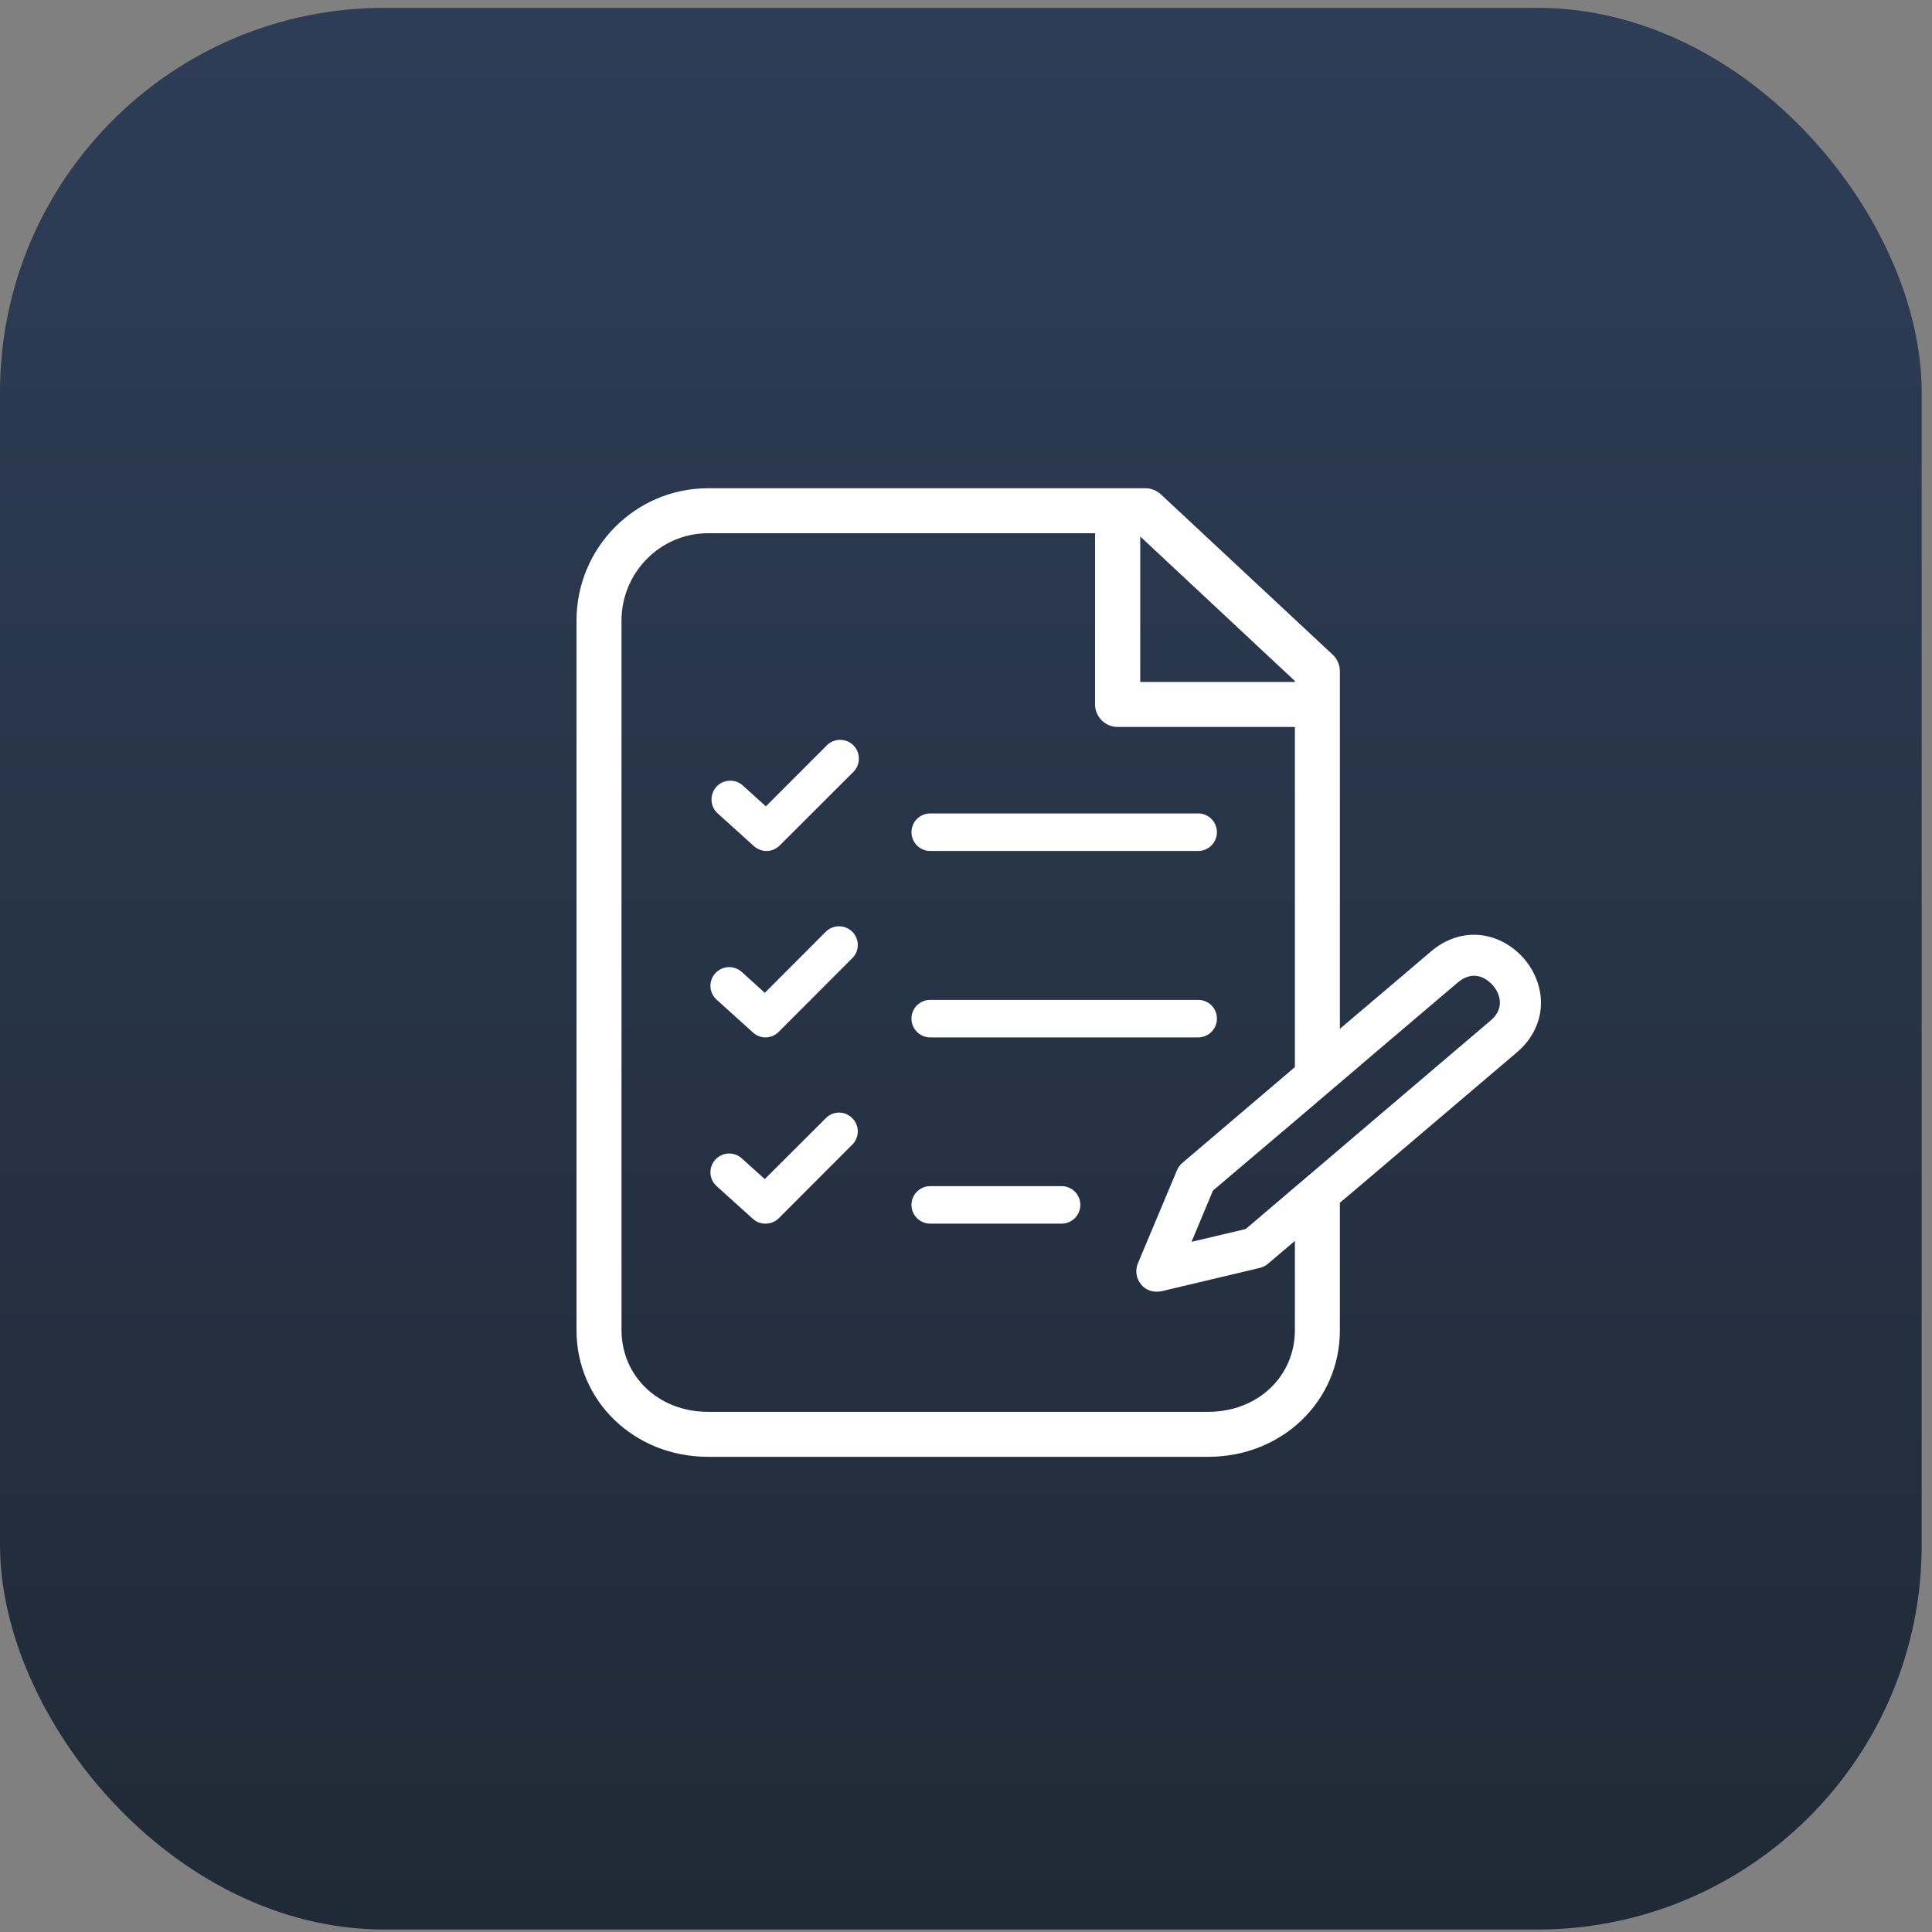
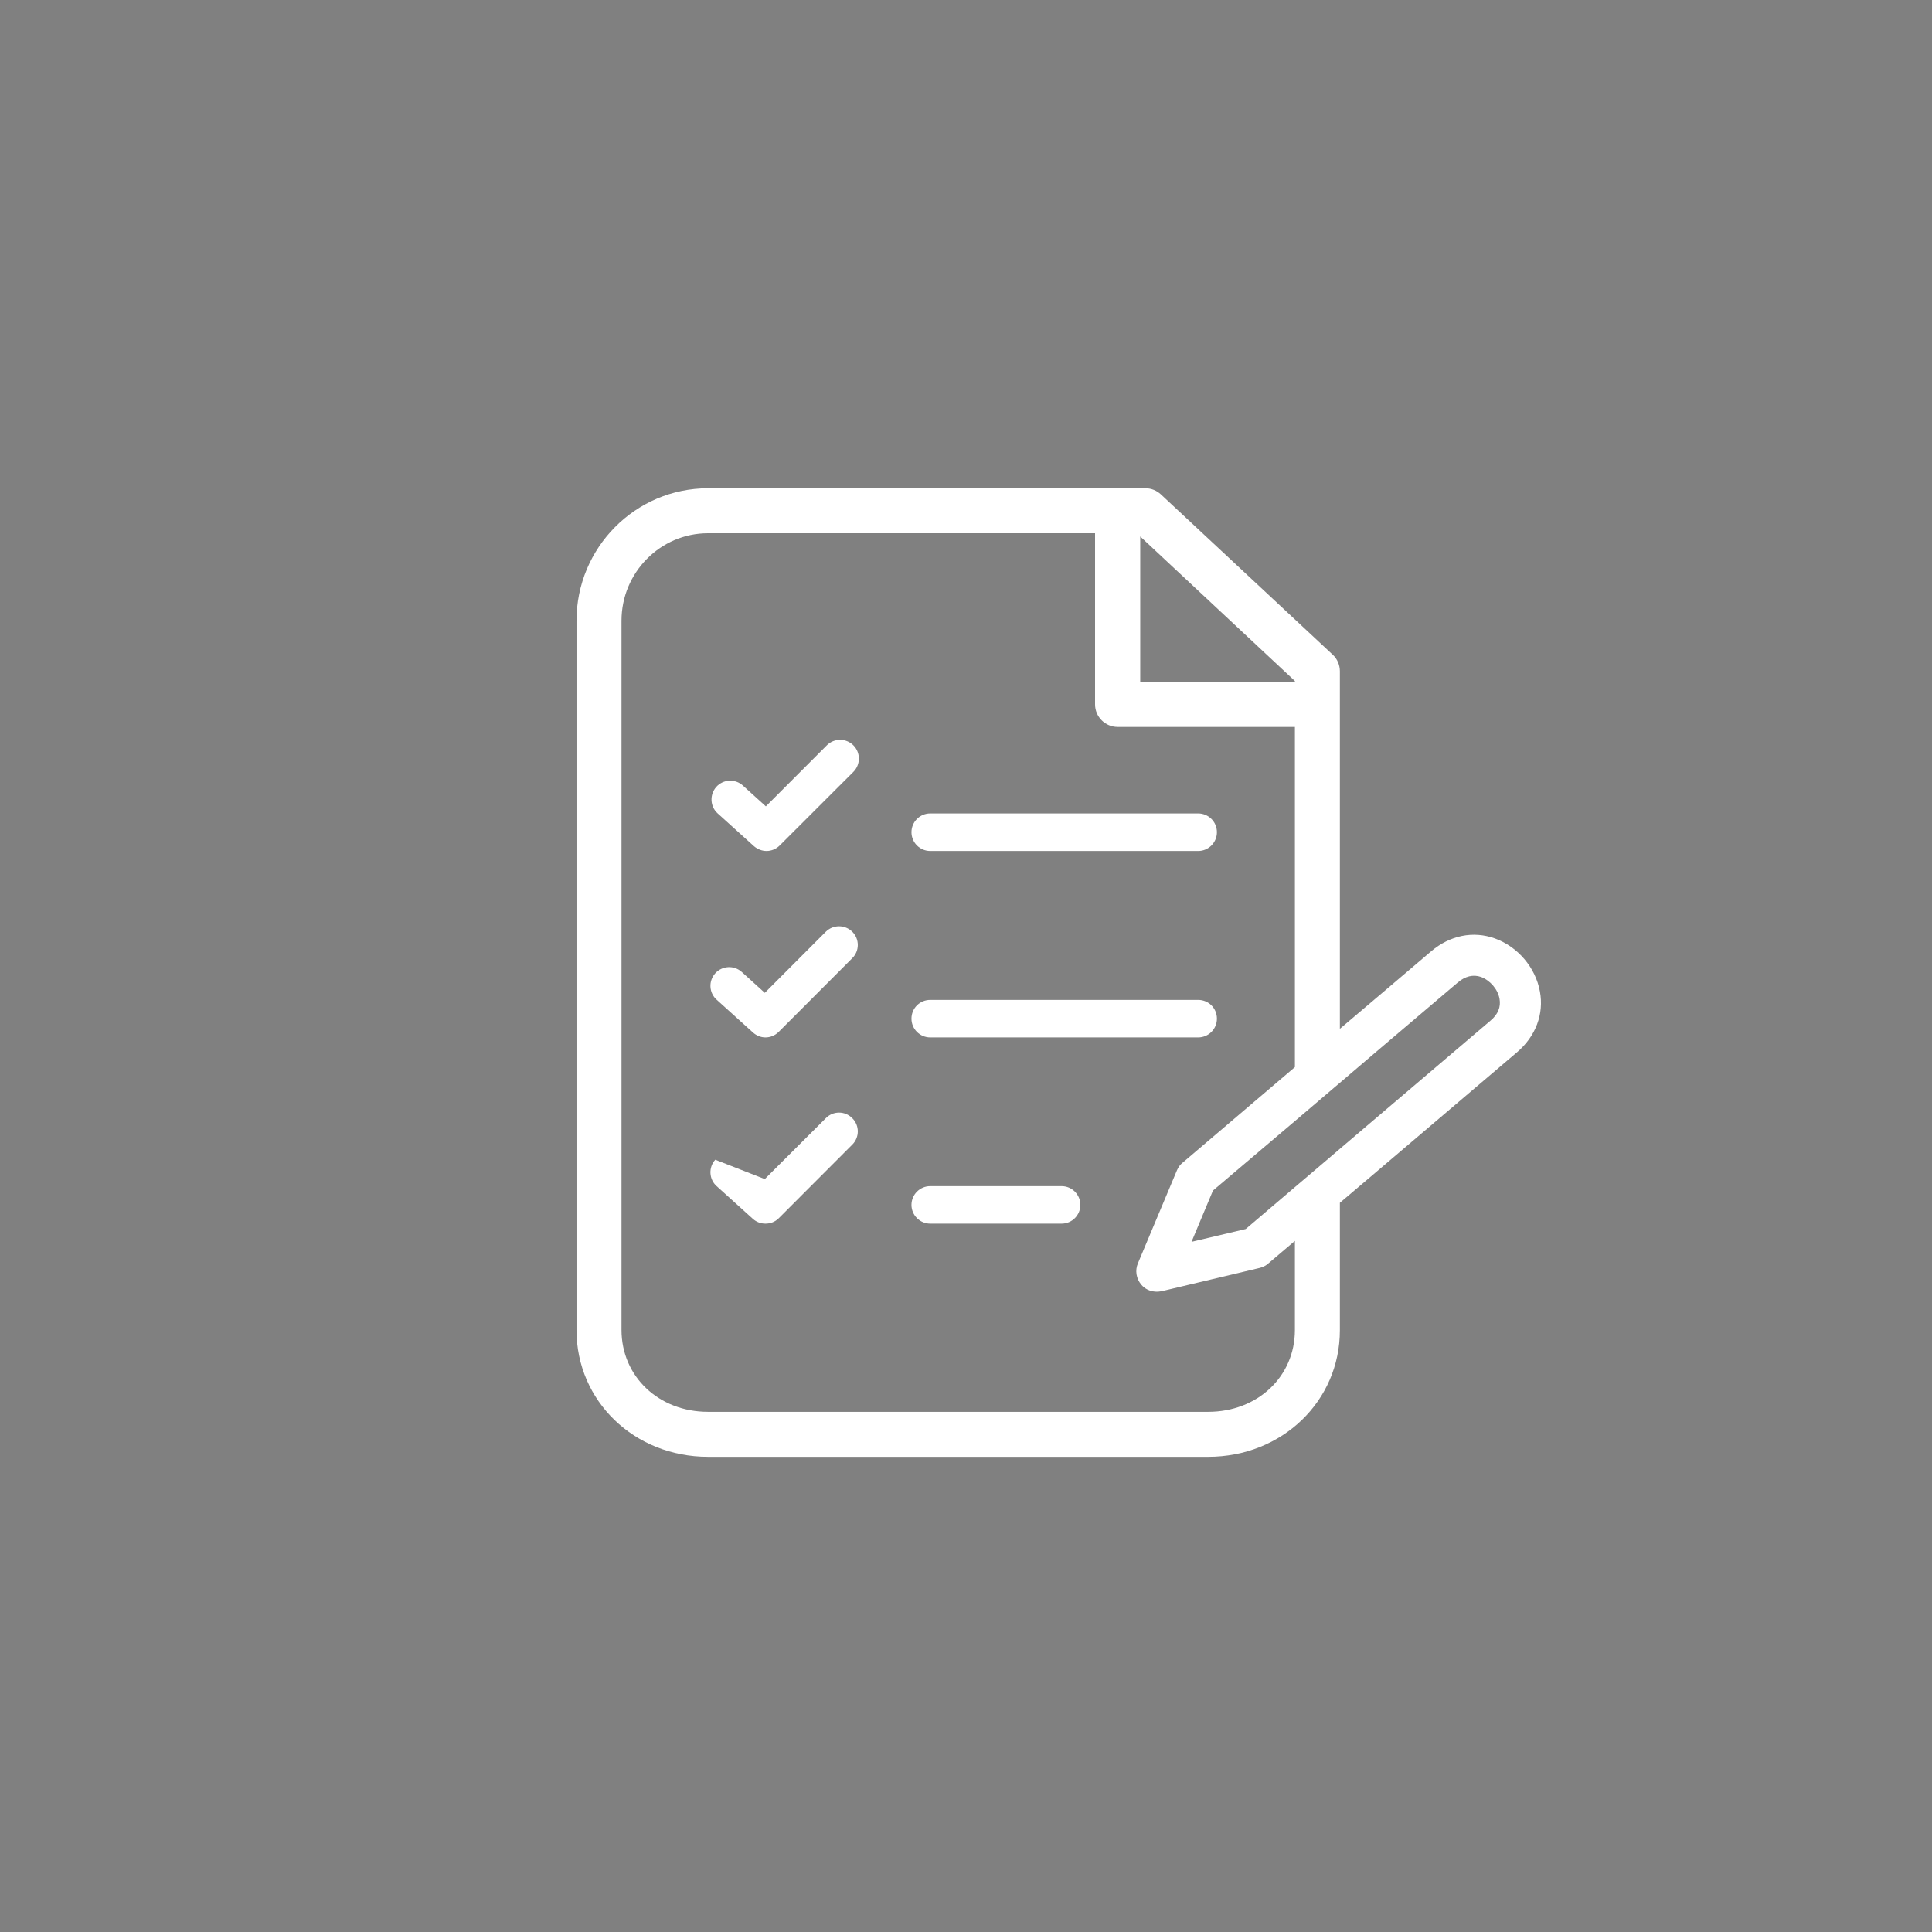
<svg xmlns="http://www.w3.org/2000/svg" width="89" height="89" viewBox="0 0 89 89" fill="none">
  <rect x="0" y="0" width="89" height="89" fill="#808080" stroke="none" />
-   <rect y="0.361" width="88.525" height="88.525" rx="17.705" fill="url(#paint0_linear_3268_8694)" />
  <path d="M68.654 47.023L63.266 51.608L61.723 52.922L61.229 53.345L59.651 54.686L57.385 56.617L54.889 57.207L55.877 54.844L59.651 51.644L61.494 50.074L61.723 49.88L63.531 48.337L67.155 45.259C67.499 44.968 67.86 44.88 68.222 45.003C68.645 45.162 68.998 45.568 69.077 46.008C69.147 46.388 69.006 46.732 68.654 47.023ZM59.651 61.272C59.651 63.415 57.931 65.038 55.656 65.038H32.615C30.349 65.038 28.63 63.415 28.63 61.263V28.593C28.63 26.371 30.42 24.564 32.615 24.564H50.445V32.447C50.445 33.02 50.912 33.487 51.485 33.487H59.651V49.157L54.483 53.557C54.36 53.654 54.281 53.768 54.219 53.909L52.42 58.195C52.279 58.521 52.341 58.901 52.57 59.174C52.737 59.377 52.967 59.482 53.214 59.5C53.319 59.509 53.408 59.5 53.505 59.483L58.037 58.407C58.178 58.371 58.319 58.301 58.425 58.204L59.651 57.163V61.272ZM52.526 24.713L59.651 31.371V31.415H52.526V24.713ZM70.938 45.674C70.735 44.563 69.915 43.61 68.865 43.231C67.86 42.869 66.793 43.09 65.929 43.822L63.751 45.674L61.723 47.393V30.922C61.723 30.64 61.608 30.357 61.397 30.163L53.478 22.774C53.284 22.597 53.037 22.492 52.773 22.492H32.615C29.273 22.492 26.557 25.225 26.557 28.593V61.272C26.557 64.544 29.22 67.11 32.615 67.11H55.656C59.06 67.11 61.723 64.544 61.723 61.281V55.408L63.054 54.28L69.888 48.469C70.743 47.737 71.132 46.714 70.938 45.674Z" fill="white" />
  <path d="M55.195 39.201H42.853C42.376 39.201 41.988 38.812 41.988 38.336C41.988 37.86 42.376 37.472 42.853 37.472H55.195C55.672 37.472 56.059 37.86 56.059 38.336C56.059 38.812 55.672 39.201 55.195 39.201Z" fill="white" />
  <path d="M35.311 39.201C35.103 39.201 34.896 39.121 34.732 38.98L33.062 37.472C32.708 37.155 32.679 36.608 32.999 36.247C33.319 35.894 33.865 35.867 34.219 36.185L35.28 37.146L38.09 34.333C38.427 33.998 38.974 33.998 39.311 34.333C39.649 34.668 39.649 35.224 39.311 35.559L35.921 38.945C35.753 39.113 35.532 39.201 35.311 39.201Z" fill="white" />
  <path d="M55.195 47.79H42.853C42.376 47.79 41.988 47.402 41.988 46.926C41.988 46.441 42.376 46.061 42.853 46.061H55.195C55.672 46.061 56.059 46.441 56.059 46.926C56.059 47.402 55.672 47.79 55.195 47.79Z" fill="white" />
  <path d="M35.261 47.79C35.054 47.79 34.848 47.71 34.683 47.56L33.013 46.052C32.658 45.735 32.63 45.188 32.95 44.836C33.27 44.483 33.815 44.456 34.17 44.774L35.231 45.736L38.041 42.922C38.379 42.587 38.924 42.587 39.262 42.922C39.6 43.257 39.6 43.804 39.262 44.139L35.872 47.534C35.704 47.702 35.483 47.79 35.261 47.79Z" fill="white" />
  <path d="M48.904 56.369H42.853C42.376 56.369 41.988 55.981 41.988 55.505C41.988 55.029 42.376 54.641 42.853 54.641H48.904C49.381 54.641 49.768 55.029 49.768 55.505C49.768 55.981 49.381 56.369 48.904 56.369Z" fill="white" />
-   <path d="M35.261 56.369C35.054 56.369 34.848 56.298 34.683 56.149L33.013 54.641C32.658 54.324 32.63 53.777 32.95 53.424C33.27 53.071 33.815 53.036 34.17 53.363L35.231 54.315L38.041 51.511C38.379 51.167 38.924 51.167 39.262 51.511C39.6 51.846 39.6 52.392 39.262 52.728L35.872 56.122C35.704 56.29 35.483 56.369 35.261 56.369Z" fill="white" />
+   <path d="M35.261 56.369C35.054 56.369 34.848 56.298 34.683 56.149L33.013 54.641C32.658 54.324 32.63 53.777 32.95 53.424L35.231 54.315L38.041 51.511C38.379 51.167 38.924 51.167 39.262 51.511C39.6 51.846 39.6 52.392 39.262 52.728L35.872 56.122C35.704 56.29 35.483 56.369 35.261 56.369Z" fill="white" />
  <defs>
    <linearGradient id="paint0_linear_3268_8694" x1="44.262" y1="0.361" x2="44.262" y2="88.885" gradientUnits="userSpaceOnUse">
      <stop stop-color="#2E3D57" />
      <stop offset="1" stop-color="#202A36" />
    </linearGradient>
  </defs>
</svg>